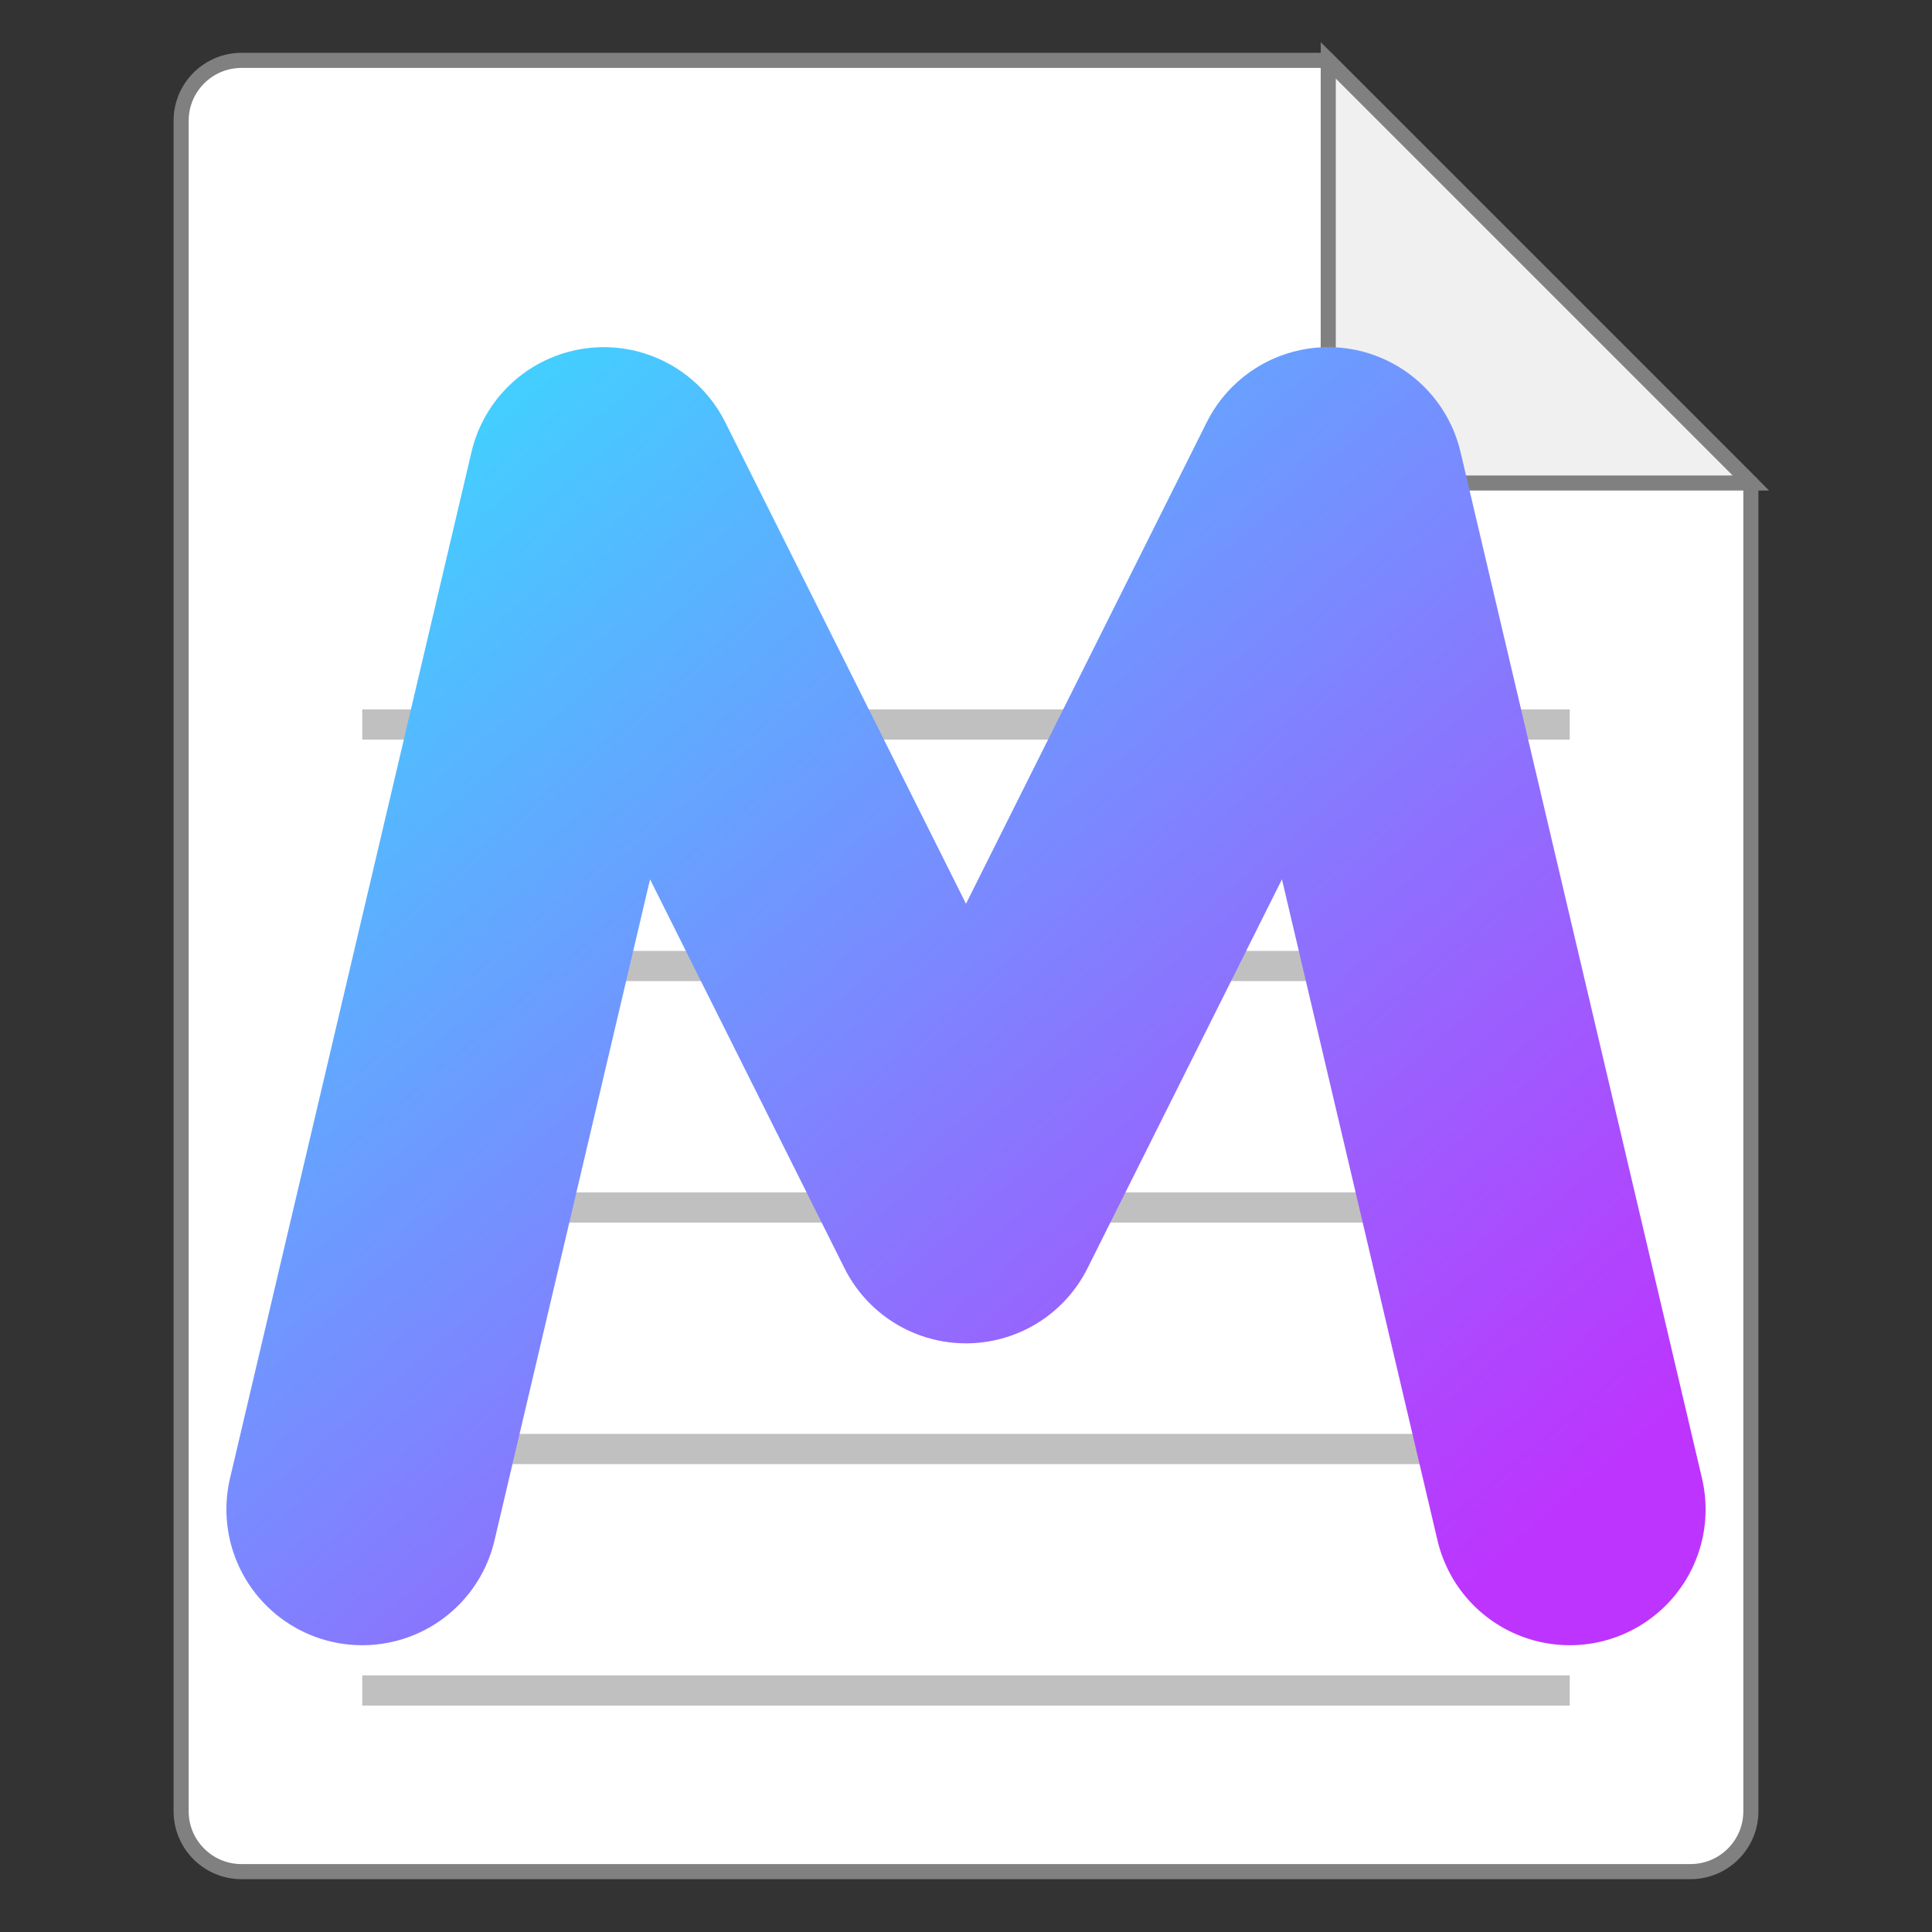
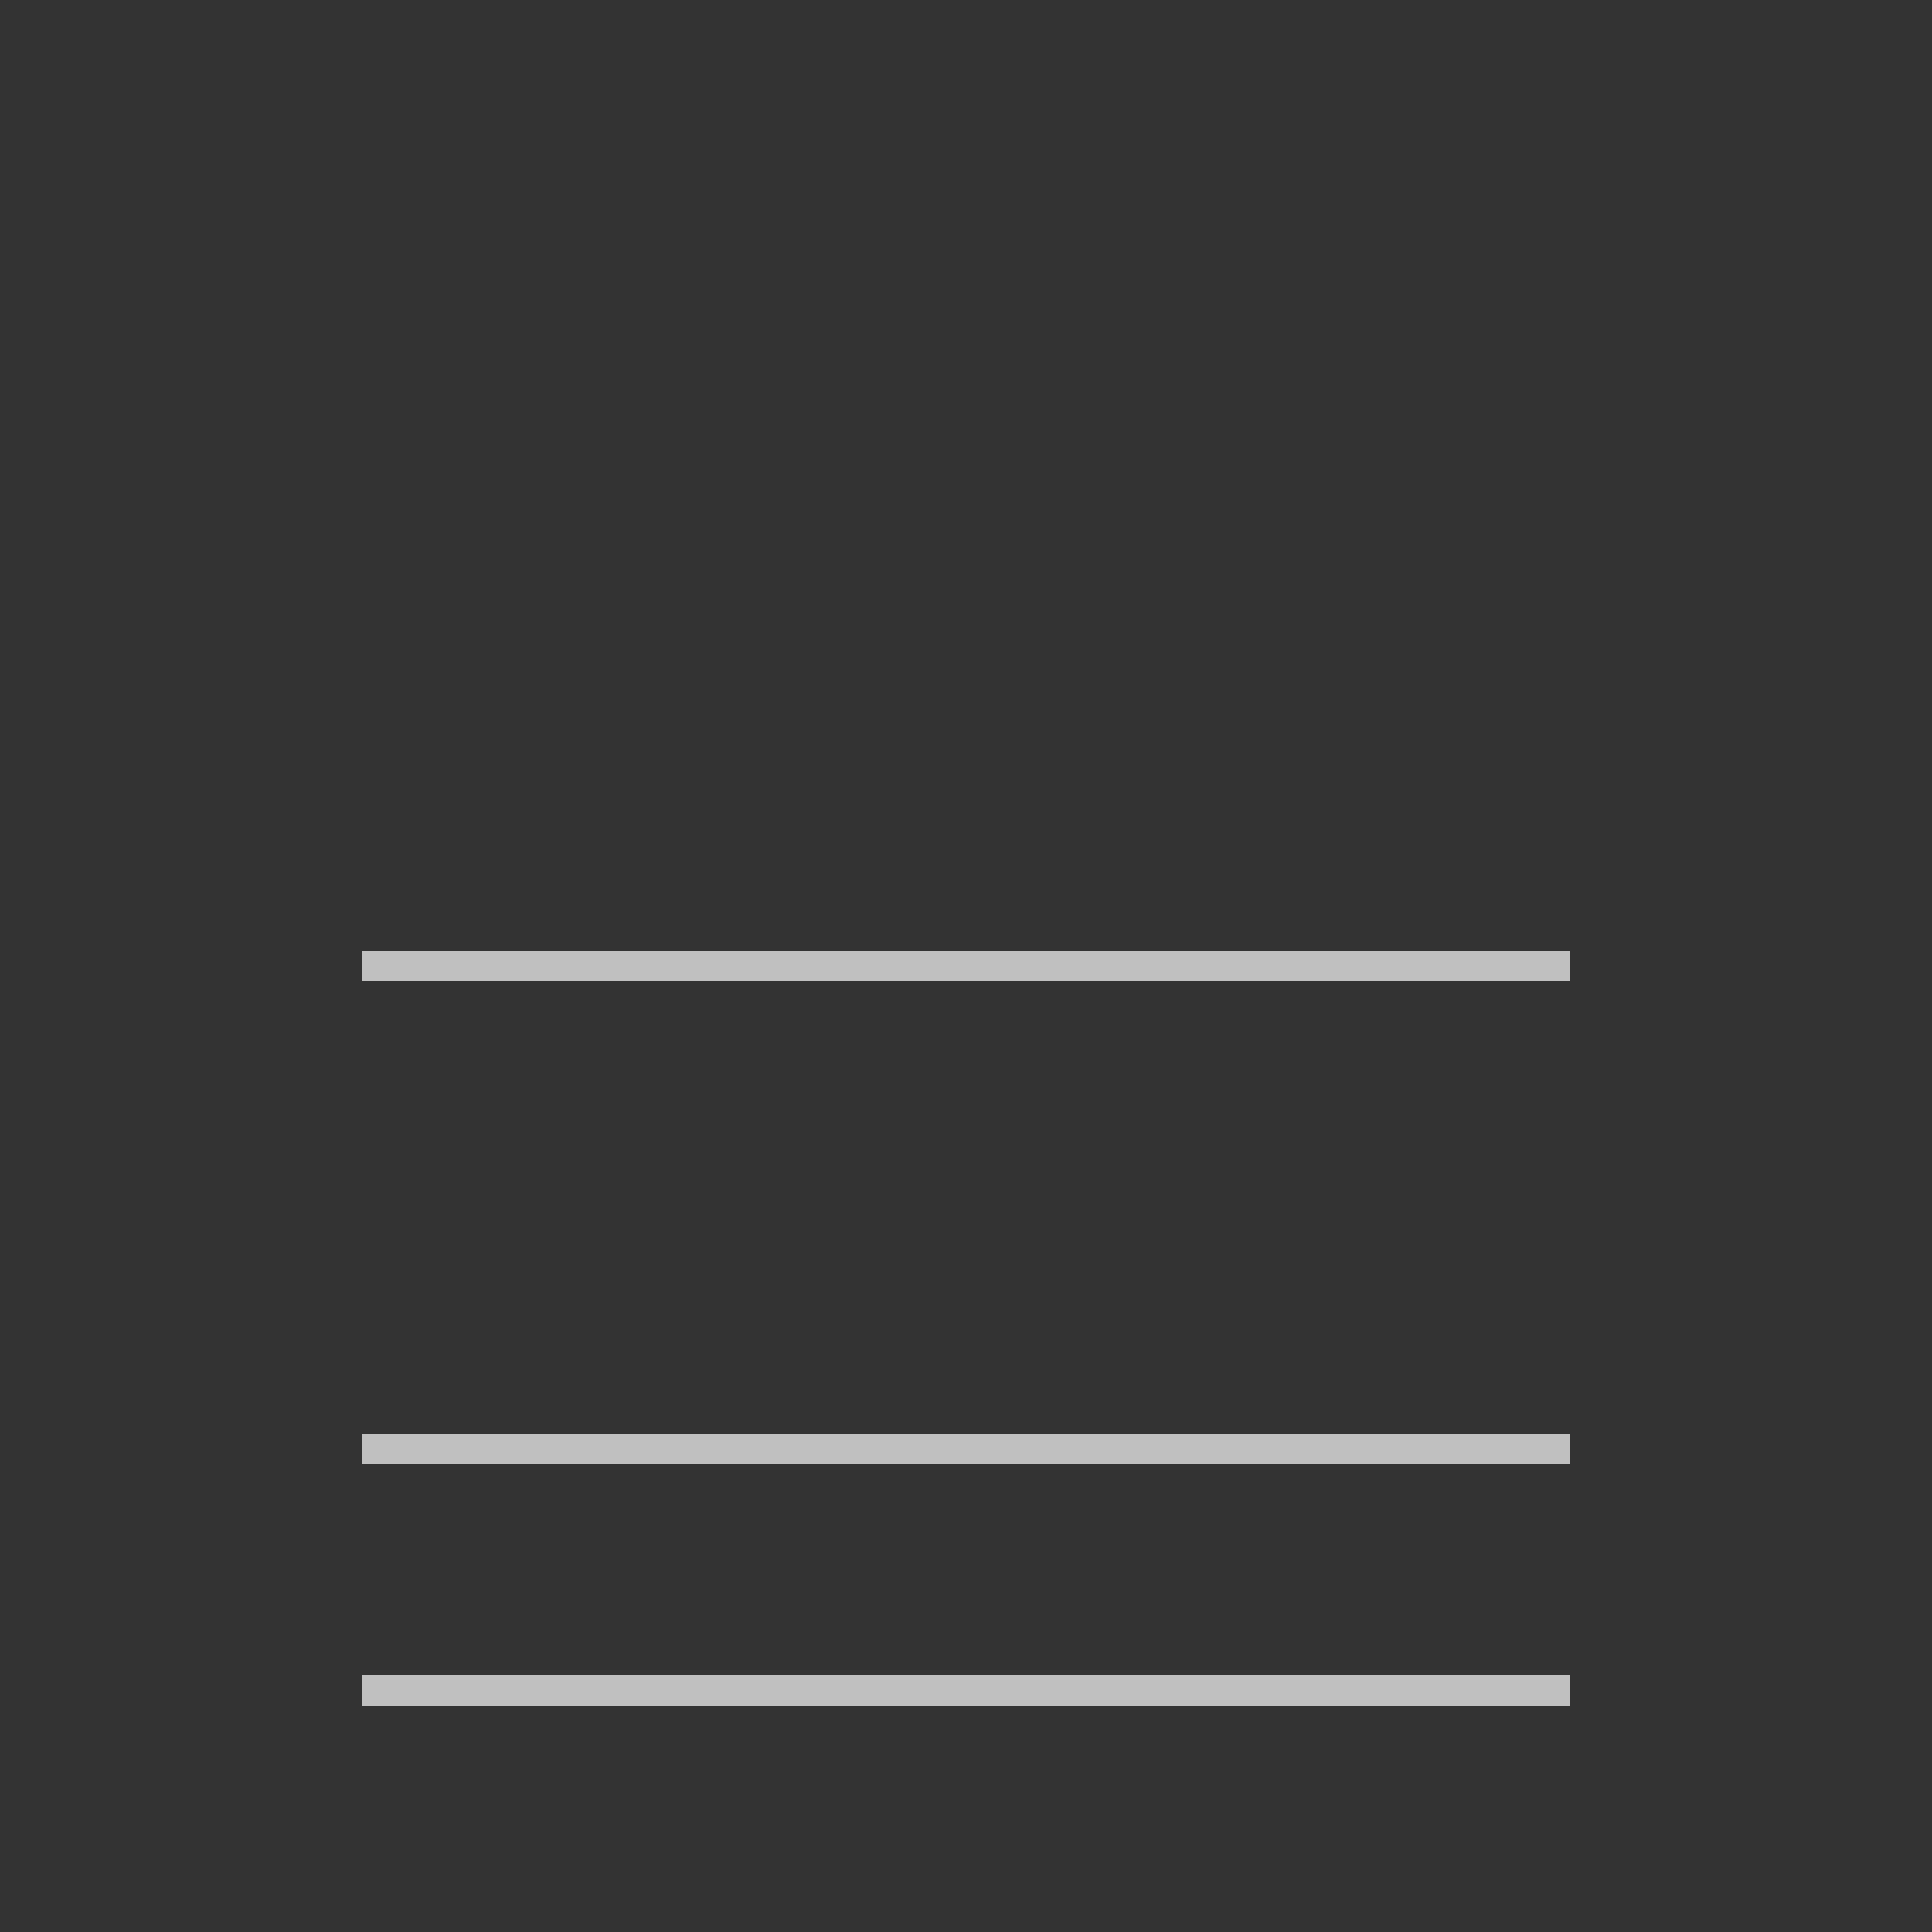
<svg xmlns="http://www.w3.org/2000/svg" width="32" height="32" viewBox="0 0 32 32" fill="none" style="width: 100%; height: 100%;">
  <rect x="0" y="0" width="32" height="32" fill="#333333" stroke="none" />
  <defs>
    <linearGradient id="pageGradient" x1="0%" y1="0%" x2="100%" y2="100%">
      <stop offset="0%" stop-color="#41D1FF" />
      <stop offset="100%" stop-color="#BD34FE" />
    </linearGradient>
  </defs>
-   <path d="M3 2C3 1.448 3.448 1 4 1H22L29 8V30C29 30.552 28.552 31 28 31H4C3.448 31 3 30.552 3 30V2Z" fill="white" stroke="#808080" stroke-width="0.25" filter="drop-shadow(0 1px 2px rgba(0,0,0,0.1))" />
-   <path d="M22 1L29 8H22.5C22.224 8 22 7.776 22 7.5V1Z" fill="#F0F0F0" stroke="#808080" stroke-width="0.25" />
-   <line x1="6" y1="12" x2="26" y2="12" stroke="#C0C0C0" stroke-width="0.5" />
  <line x1="6" y1="16" x2="26" y2="16" stroke="#C0C0C0" stroke-width="0.5" />
-   <line x1="6" y1="20" x2="26" y2="20" stroke="#C0C0C0" stroke-width="0.5" />
  <line x1="6" y1="24" x2="26" y2="24" stroke="#C0C0C0" stroke-width="0.5" />
  <line x1="6" y1="28" x2="26" y2="28" stroke="#C0C0C0" stroke-width="0.5" />
-   <path d="M6 25L10 8L16 20L22 8L26 25" stroke="url(#pageGradient)" stroke-width="4.5" stroke-linecap="round" stroke-linejoin="round" />
</svg>